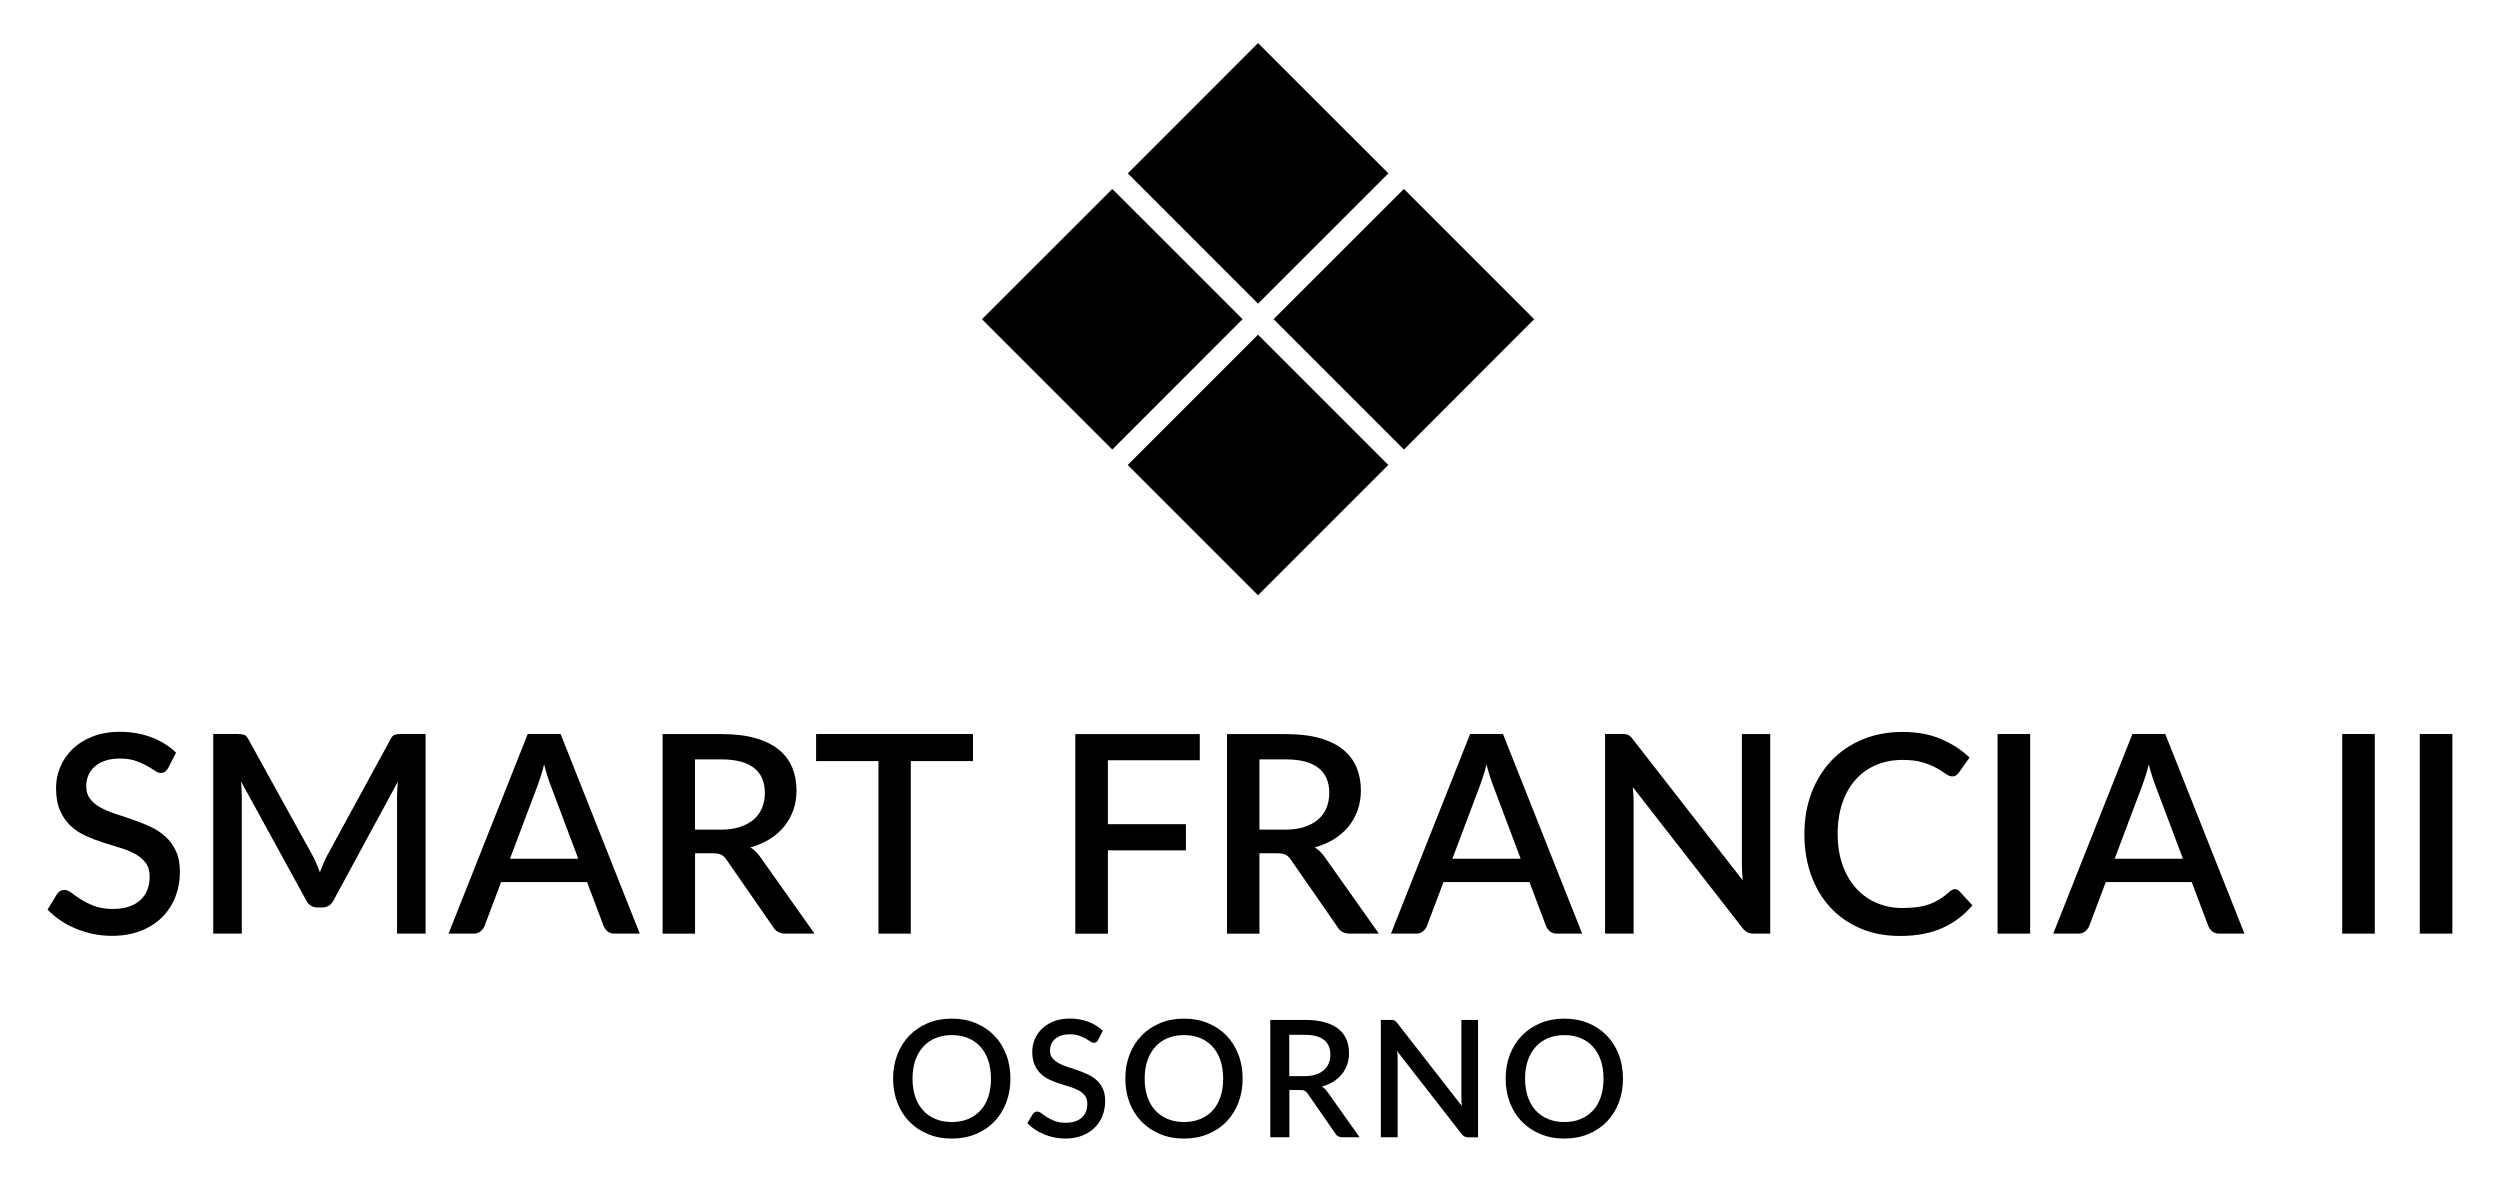
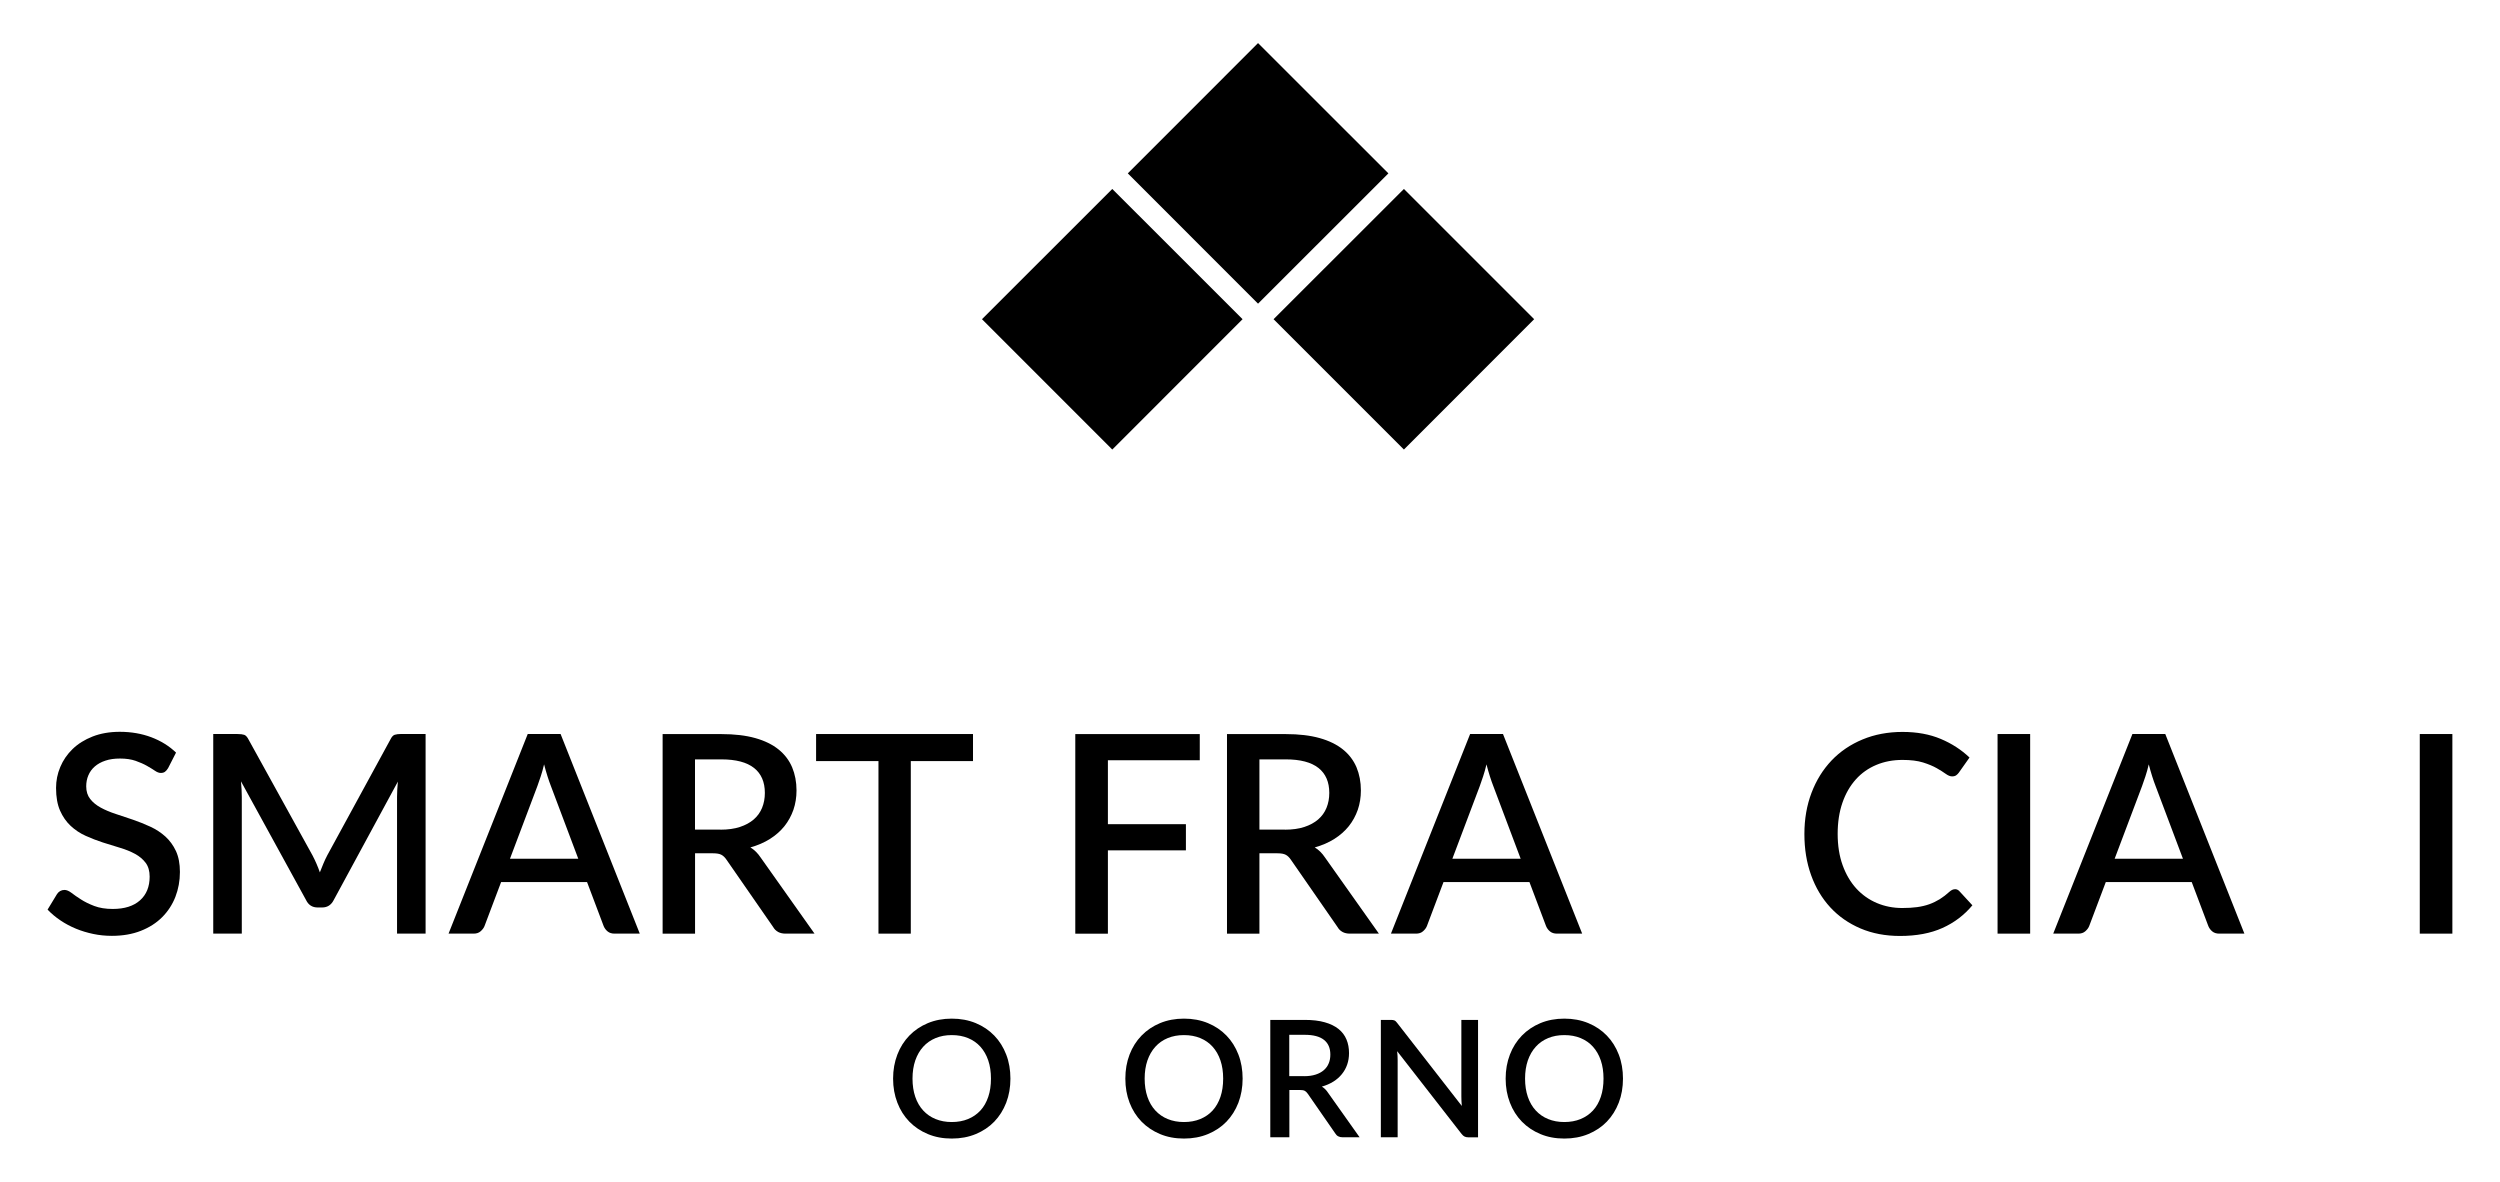
<svg xmlns="http://www.w3.org/2000/svg" id="Capa_1" version="1.1" viewBox="0 0 450.9 213.13">
  <g>
    <polygon points="253.21 81.08 229.7 57.57 253.21 34.08 276.7 57.57 253.21 81.08" />
    <polygon points="200.61 81.08 177.11 57.57 200.61 34.08 224.11 57.57 200.61 81.08" />
    <polygon points="226.9 54.77 203.41 31.27 226.9 7.77 250.41 31.27 226.9 54.77" />
-     <rect x="210.29" y="67.26" width="33.23" height="33.23" transform="translate(7.14 185) rotate(-45)" />
  </g>
  <g>
    <g>
      <path d="M182.24,194.54c0,1.57-.25,3.01-.76,4.34-.51,1.32-1.23,2.46-2.15,3.42-.93.96-2.04,1.7-3.34,2.24s-2.74.81-4.33.81-3.02-.27-4.31-.81c-1.3-.54-2.41-1.29-3.34-2.24-.93-.96-1.65-2.09-2.16-3.42-.51-1.32-.77-2.77-.77-4.34s.26-3.01.77-4.34,1.23-2.46,2.16-3.42c.93-.96,2.05-1.71,3.34-2.25,1.3-.54,2.74-.81,4.31-.81s3.03.27,4.33.81,2.41,1.29,3.34,2.25c.93.96,1.64,2.1,2.15,3.42s.76,2.77.76,4.34ZM178.73,194.54c0-1.21-.16-2.31-.49-3.28-.33-.97-.8-1.79-1.41-2.47-.61-.68-1.36-1.2-2.23-1.56-.87-.36-1.85-.54-2.94-.54s-2.05.18-2.92.54c-.87.36-1.62.88-2.23,1.56-.62.68-1.09,1.5-1.43,2.47-.33.97-.5,2.06-.5,3.28s.17,2.32.5,3.29c.33.97.81,1.79,1.43,2.46s1.36,1.19,2.23,1.54c.87.36,1.85.54,2.92.54s2.07-.18,2.94-.54c.87-.36,1.61-.87,2.23-1.54s1.08-1.49,1.41-2.46c.33-.97.49-2.07.49-3.29Z" />
-       <path d="M198.06,187.57c-.11.18-.22.31-.34.39-.12.08-.27.12-.44.12-.19,0-.39-.08-.62-.24-.23-.16-.52-.33-.85-.52-.34-.19-.74-.37-1.2-.53-.46-.16-1.01-.24-1.65-.24-.59,0-1.11.07-1.55.22-.45.15-.82.35-1.12.62-.3.26-.53.58-.68.93s-.23.75-.23,1.17c0,.54.14.99.43,1.34.28.36.66.66,1.12.92.46.25,1,.48,1.59.67.6.19,1.21.39,1.83.61.62.22,1.23.46,1.83.74s1.13.62,1.6,1.04c.46.42.84.94,1.12,1.54.28.61.43,1.35.43,2.22,0,.94-.16,1.82-.48,2.65-.32.82-.79,1.54-1.4,2.15-.61.61-1.37,1.09-2.26,1.45-.9.35-1.92.53-3.07.53-.68,0-1.33-.07-1.98-.2-.64-.13-1.25-.32-1.84-.56-.58-.24-1.13-.53-1.64-.87s-.96-.73-1.37-1.15l1-1.65c.09-.14.2-.25.34-.32.14-.08.29-.12.46-.12.23,0,.48.11.75.32.28.21.61.44.99.69s.86.48,1.4.69,1.21.32,1.97.32c1.24,0,2.21-.3,2.89-.91.68-.61,1.02-1.45,1.02-2.51,0-.6-.14-1.08-.43-1.46-.28-.38-.66-.69-1.12-.95-.47-.25-1-.47-1.6-.65s-1.21-.37-1.82-.57c-.62-.2-1.23-.44-1.82-.71s-1.13-.62-1.59-1.06c-.47-.44-.84-.97-1.12-1.62-.29-.64-.43-1.44-.43-2.4,0-.76.15-1.5.45-2.22.3-.71.74-1.35,1.31-1.9.57-.55,1.28-1,2.12-1.33.84-.33,1.8-.5,2.88-.5,1.21,0,2.33.19,3.34.57,1.02.38,1.89.93,2.62,1.63l-.84,1.65Z" />
      <path d="M224.12,194.54c0,1.57-.26,3.01-.76,4.34-.51,1.32-1.23,2.46-2.15,3.42-.93.96-2.04,1.7-3.34,2.24-1.3.54-2.74.81-4.33.81s-3.02-.27-4.31-.81-2.41-1.29-3.34-2.24c-.93-.96-1.65-2.09-2.16-3.42-.51-1.32-.76-2.77-.76-4.34s.25-3.01.76-4.34,1.23-2.46,2.16-3.42c.93-.96,2.04-1.71,3.34-2.25s2.74-.81,4.31-.81,3.03.27,4.33.81c1.3.54,2.41,1.29,3.34,2.25.93.96,1.64,2.1,2.15,3.42.51,1.32.76,2.77.76,4.34ZM220.61,194.54c0-1.21-.16-2.31-.49-3.28-.33-.97-.8-1.79-1.41-2.47-.61-.68-1.36-1.2-2.23-1.56-.87-.36-1.85-.54-2.94-.54s-2.05.18-2.93.54c-.87.36-1.62.88-2.23,1.56-.62.68-1.09,1.5-1.43,2.47-.33.97-.5,2.06-.5,3.28s.17,2.32.5,3.29c.33.97.81,1.79,1.43,2.46s1.36,1.19,2.23,1.54c.87.36,1.85.54,2.93.54s2.07-.18,2.94-.54c.87-.36,1.62-.87,2.23-1.54.61-.67,1.08-1.49,1.41-2.46.33-.97.49-2.07.49-3.29Z" />
      <path d="M245.21,205.12h-3.07c-.61,0-1.05-.24-1.32-.71l-4.94-7.13c-.17-.25-.35-.42-.54-.53-.2-.11-.49-.16-.88-.16h-1.91v8.53h-3.44v-21.17h6.23c1.39,0,2.59.14,3.6.43,1,.28,1.83.69,2.48,1.21s1.12,1.15,1.43,1.89c.31.74.46,1.55.46,2.46,0,.74-.11,1.42-.33,2.06-.22.64-.54,1.21-.96,1.73s-.93.97-1.54,1.35c-.61.38-1.3.68-2.07.9.42.25.79.61,1.09,1.07l5.72,8.07ZM235.24,194.1c.79,0,1.47-.1,2.06-.29.59-.19,1.08-.46,1.47-.8.39-.34.69-.75.88-1.23.2-.47.29-1,.29-1.58,0-1.16-.38-2.04-1.15-2.65-.77-.61-1.92-.91-3.47-.91h-2.79v7.45h2.71Z" />
      <path d="M266.58,183.96v21.17h-1.75c-.27,0-.49-.05-.68-.14-.19-.09-.36-.25-.53-.46l-11.63-14.94c.03.28.05.57.07.84.01.28.02.54.02.77v13.92h-3.03v-21.17h1.79c.15,0,.27,0,.38.02s.2.04.29.08.17.1.25.18c.08.08.16.18.25.29l11.64,14.95c-.03-.3-.05-.6-.06-.9-.02-.29-.02-.57-.02-.82v-13.8h3.01Z" />
      <path d="M292.72,194.54c0,1.57-.25,3.01-.76,4.34-.51,1.32-1.23,2.46-2.15,3.42-.93.96-2.04,1.7-3.34,2.24s-2.74.81-4.33.81-3.02-.27-4.31-.81c-1.3-.54-2.41-1.29-3.34-2.24-.93-.96-1.65-2.09-2.16-3.42-.51-1.32-.77-2.77-.77-4.34s.26-3.01.77-4.34,1.23-2.46,2.16-3.42c.93-.96,2.05-1.71,3.34-2.25,1.3-.54,2.74-.81,4.31-.81s3.03.27,4.33.81,2.41,1.29,3.34,2.25c.93.96,1.64,2.1,2.15,3.42s.76,2.77.76,4.34ZM289.21,194.54c0-1.21-.16-2.31-.49-3.28-.33-.97-.8-1.79-1.41-2.47-.61-.68-1.36-1.2-2.23-1.56-.87-.36-1.85-.54-2.94-.54s-2.05.18-2.92.54c-.87.36-1.62.88-2.23,1.56-.62.68-1.09,1.5-1.43,2.47-.33.97-.5,2.06-.5,3.28s.17,2.32.5,3.29c.33.97.81,1.79,1.43,2.46s1.36,1.19,2.23,1.54c.87.36,1.85.54,2.92.54s2.07-.18,2.94-.54c.87-.36,1.61-.87,2.23-1.54s1.08-1.49,1.41-2.46c.33-.97.49-2.07.49-3.29Z" />
    </g>
    <g>
      <path d="M30.32,138.54c-.18.3-.38.52-.57.66s-.45.21-.75.21c-.32,0-.67-.13-1.06-.4-.39-.27-.88-.56-1.45-.89-.58-.33-1.26-.62-2.04-.9-.78-.27-1.72-.41-2.8-.41-1,0-1.88.12-2.64.38-.76.25-1.39.6-1.91,1.05-.52.45-.9.98-1.16,1.59s-.39,1.27-.39,1.99c0,.92.24,1.68.72,2.29.48.61,1.12,1.13,1.91,1.56.79.43,1.7.81,2.71,1.14,1.02.33,2.05.67,3.11,1.04,1.06.37,2.1.78,3.11,1.25,1.02.47,1.92,1.06,2.71,1.77.79.72,1.43,1.59,1.91,2.62.48,1.03.72,2.29.72,3.78,0,1.6-.28,3.1-.82,4.5-.55,1.4-1.35,2.62-2.39,3.66-1.04,1.04-2.32,1.86-3.85,2.46-1.53.6-3.26.9-5.21.9-1.15,0-2.27-.11-3.36-.34-1.09-.23-2.13-.54-3.12-.95-.99-.41-1.92-.9-2.79-1.49-.87-.58-1.64-1.23-2.33-1.95l1.7-2.8c.15-.23.34-.42.57-.55.23-.13.49-.2.78-.2.38,0,.81.18,1.28.54.46.36,1.03.75,1.69,1.17.66.43,1.45.82,2.39,1.18s2.05.54,3.35.54c2.12,0,3.75-.52,4.91-1.55s1.74-2.46,1.74-4.28c0-1.02-.24-1.85-.72-2.49-.48-.64-1.12-1.18-1.91-1.61-.79-.43-1.7-.8-2.71-1.1-1.02-.3-2.05-.62-3.1-.96-1.05-.34-2.08-.74-3.1-1.2-1.02-.46-1.92-1.06-2.71-1.8-.79-.74-1.43-1.66-1.91-2.75-.48-1.09-.72-2.45-.72-4.09,0-1.3.25-2.56.76-3.77.51-1.22,1.25-2.3,2.22-3.24.97-.94,2.18-1.7,3.61-2.26s3.07-.85,4.9-.85c2.07,0,3.96.33,5.69.98,1.72.65,3.21,1.57,4.46,2.77l-1.43,2.8Z" />
      <path d="M76.76,132.39v36h-5.15v-24.67c0-.4.01-.84.04-1.31.03-.48.06-.95.11-1.44l-11.58,21.38c-.45.88-1.14,1.32-2.07,1.32h-.83c-.95,0-1.64-.44-2.07-1.32l-11.75-21.43c.05.48.09.97.11,1.45.02.48.04.93.04,1.35v24.67h-5.15v-36h4.38c.52,0,.92.05,1.2.14s.54.37.78.84l11.55,20.92c.25.48.49.98.71,1.49.22.51.43,1.03.61,1.56.2-.53.41-1.06.64-1.59.22-.53.46-1.03.71-1.51l11.38-20.88c.23-.47.49-.75.78-.84s.68-.14,1.2-.14h4.38Z" />
      <path d="M115.38,168.39h-4.53c-.52,0-.93-.13-1.25-.39-.32-.26-.56-.58-.72-.96l-3-7.95h-15.5l-3,7.95c-.13.33-.37.64-.7.93s-.75.42-1.25.42h-4.53l14.28-36h5.93l14.28,36ZM104.3,154.89l-4.95-13.15c-.4-1.02-.81-2.31-1.22-3.88-.18.78-.38,1.5-.6,2.16s-.42,1.24-.6,1.74l-4.95,13.12h12.32Z" />
      <path d="M146.91,168.39h-5.22c-1.04,0-1.79-.4-2.25-1.2l-8.4-12.12c-.28-.42-.59-.72-.93-.9-.33-.18-.83-.27-1.5-.27h-3.25v14.5h-5.85v-36h10.6c2.37,0,4.4.24,6.11.72,1.71.48,3.11,1.17,4.21,2.06,1.1.89,1.91,1.96,2.44,3.21.52,1.25.79,2.64.79,4.17,0,1.25-.19,2.42-.56,3.5-.38,1.08-.92,2.07-1.62,2.95-.71.88-1.58,1.65-2.61,2.3s-2.21,1.16-3.53,1.53c.72.43,1.33,1.04,1.85,1.82l9.72,13.73ZM129.95,149.64c1.33,0,2.5-.16,3.5-.49,1-.33,1.83-.78,2.5-1.36.67-.58,1.17-1.28,1.5-2.09.33-.81.5-1.7.5-2.69,0-1.97-.65-3.47-1.95-4.5s-3.27-1.55-5.9-1.55h-4.75v12.67h4.6Z" />
      <path d="M175.49,137.27h-11.22v31.12h-5.83v-31.12h-11.25v-4.88h28.3v4.88Z" />
      <path d="M199.82,137.12v11.53h14.07v4.72h-14.07v15.03h-5.88v-36h22.45v4.72h-16.57Z" />
      <path d="M248.7,168.39h-5.22c-1.04,0-1.79-.4-2.25-1.2l-8.4-12.12c-.28-.42-.59-.72-.93-.9-.33-.18-.83-.27-1.5-.27h-3.25v14.5h-5.85v-36h10.6c2.37,0,4.4.24,6.11.72,1.71.48,3.11,1.17,4.21,2.06,1.1.89,1.91,1.96,2.44,3.21.52,1.25.79,2.64.79,4.17,0,1.25-.19,2.42-.56,3.5-.38,1.08-.92,2.07-1.62,2.95-.71.88-1.58,1.65-2.61,2.3s-2.21,1.16-3.53,1.53c.72.43,1.33,1.04,1.85,1.82l9.72,13.73ZM231.75,149.64c1.33,0,2.5-.16,3.5-.49,1-.33,1.83-.78,2.5-1.36.67-.58,1.17-1.28,1.5-2.09.33-.81.5-1.7.5-2.69,0-1.97-.65-3.47-1.95-4.5s-3.27-1.55-5.9-1.55h-4.75v12.67h4.6Z" />
      <path d="M285.35,168.39h-4.53c-.52,0-.93-.13-1.25-.39-.32-.26-.56-.58-.72-.96l-3-7.95h-15.5l-3,7.95c-.13.33-.37.64-.7.93s-.75.42-1.25.42h-4.53l14.28-36h5.93l14.28,36ZM274.27,154.89l-4.95-13.15c-.4-1.02-.81-2.31-1.22-3.88-.18.78-.38,1.5-.6,2.16s-.42,1.24-.6,1.74l-4.95,13.12h12.32Z" />
-       <path d="M319.28,132.39v36h-2.97c-.45,0-.83-.08-1.15-.24s-.62-.42-.9-.79l-19.77-25.4c.05.48.09.96.11,1.44.03.47.04.91.04,1.31v23.67h-5.15v-36h3.05c.25,0,.46.01.64.04.17.03.34.07.49.14s.29.17.43.3c.13.13.28.3.42.5l19.8,25.42c-.05-.52-.09-1.02-.11-1.52-.02-.5-.04-.97-.04-1.4v-23.47h5.12Z" />
      <path d="M352.59,160.37c.32,0,.59.12.82.38l2.33,2.53c-1.47,1.77-3.27,3.13-5.4,4.09-2.13.96-4.68,1.44-7.65,1.44-2.63,0-5.01-.45-7.14-1.36-2.12-.91-3.94-2.17-5.44-3.8s-2.65-3.56-3.46-5.81-1.21-4.72-1.21-7.42.43-5.18,1.29-7.44c.86-2.26,2.07-4.2,3.62-5.83s3.43-2.89,5.6-3.79c2.17-.9,4.57-1.35,7.19-1.35s4.89.42,6.89,1.26,3.72,1.96,5.19,3.36l-1.93,2.73c-.13.18-.29.34-.47.47-.18.13-.43.2-.75.2-.33,0-.71-.15-1.14-.46-.43-.31-.97-.65-1.62-1.02s-1.48-.72-2.47-1.03c-.99-.31-2.23-.46-3.71-.46-1.72,0-3.29.3-4.72.9-1.43.6-2.67,1.47-3.7,2.62s-1.84,2.55-2.41,4.2c-.57,1.65-.86,3.52-.86,5.62s.3,4,.9,5.66c.6,1.66,1.43,3.06,2.47,4.2,1.05,1.14,2.28,2.01,3.7,2.61,1.42.6,2.94.9,4.57.9,1,0,1.9-.05,2.69-.16.79-.11,1.52-.28,2.19-.52s1.3-.55,1.89-.91c.59-.37,1.18-.82,1.76-1.35.33-.3.67-.45,1-.45Z" />
      <path d="M366.16,168.39h-5.88v-36h5.88v36Z" />
-       <path d="M404.8,168.39h-4.53c-.52,0-.93-.13-1.25-.39-.32-.26-.56-.58-.72-.96l-3-7.95h-15.5l-3,7.95c-.13.33-.37.64-.7.93s-.75.42-1.25.42h-4.53l14.28-36h5.93l14.28,36ZM393.72,154.89l-4.95-13.15c-.4-1.02-.81-2.31-1.22-3.88-.18.78-.38,1.5-.6,2.16s-.42,1.24-.6,1.74l-4.95,13.12h12.32Z" />
-       <path d="M428.32,168.39h-5.88v-36h5.88v36Z" />
+       <path d="M404.8,168.39h-4.53c-.52,0-.93-.13-1.25-.39-.32-.26-.56-.58-.72-.96l-3-7.95h-15.5l-3,7.95c-.13.33-.37.64-.7.93s-.75.42-1.25.42h-4.53l14.28-36h5.93ZM393.72,154.89l-4.95-13.15c-.4-1.02-.81-2.31-1.22-3.88-.18.78-.38,1.5-.6,2.16s-.42,1.24-.6,1.74l-4.95,13.12h12.32Z" />
      <path d="M442.31,168.39h-5.88v-36h5.88v36Z" />
    </g>
  </g>
</svg>